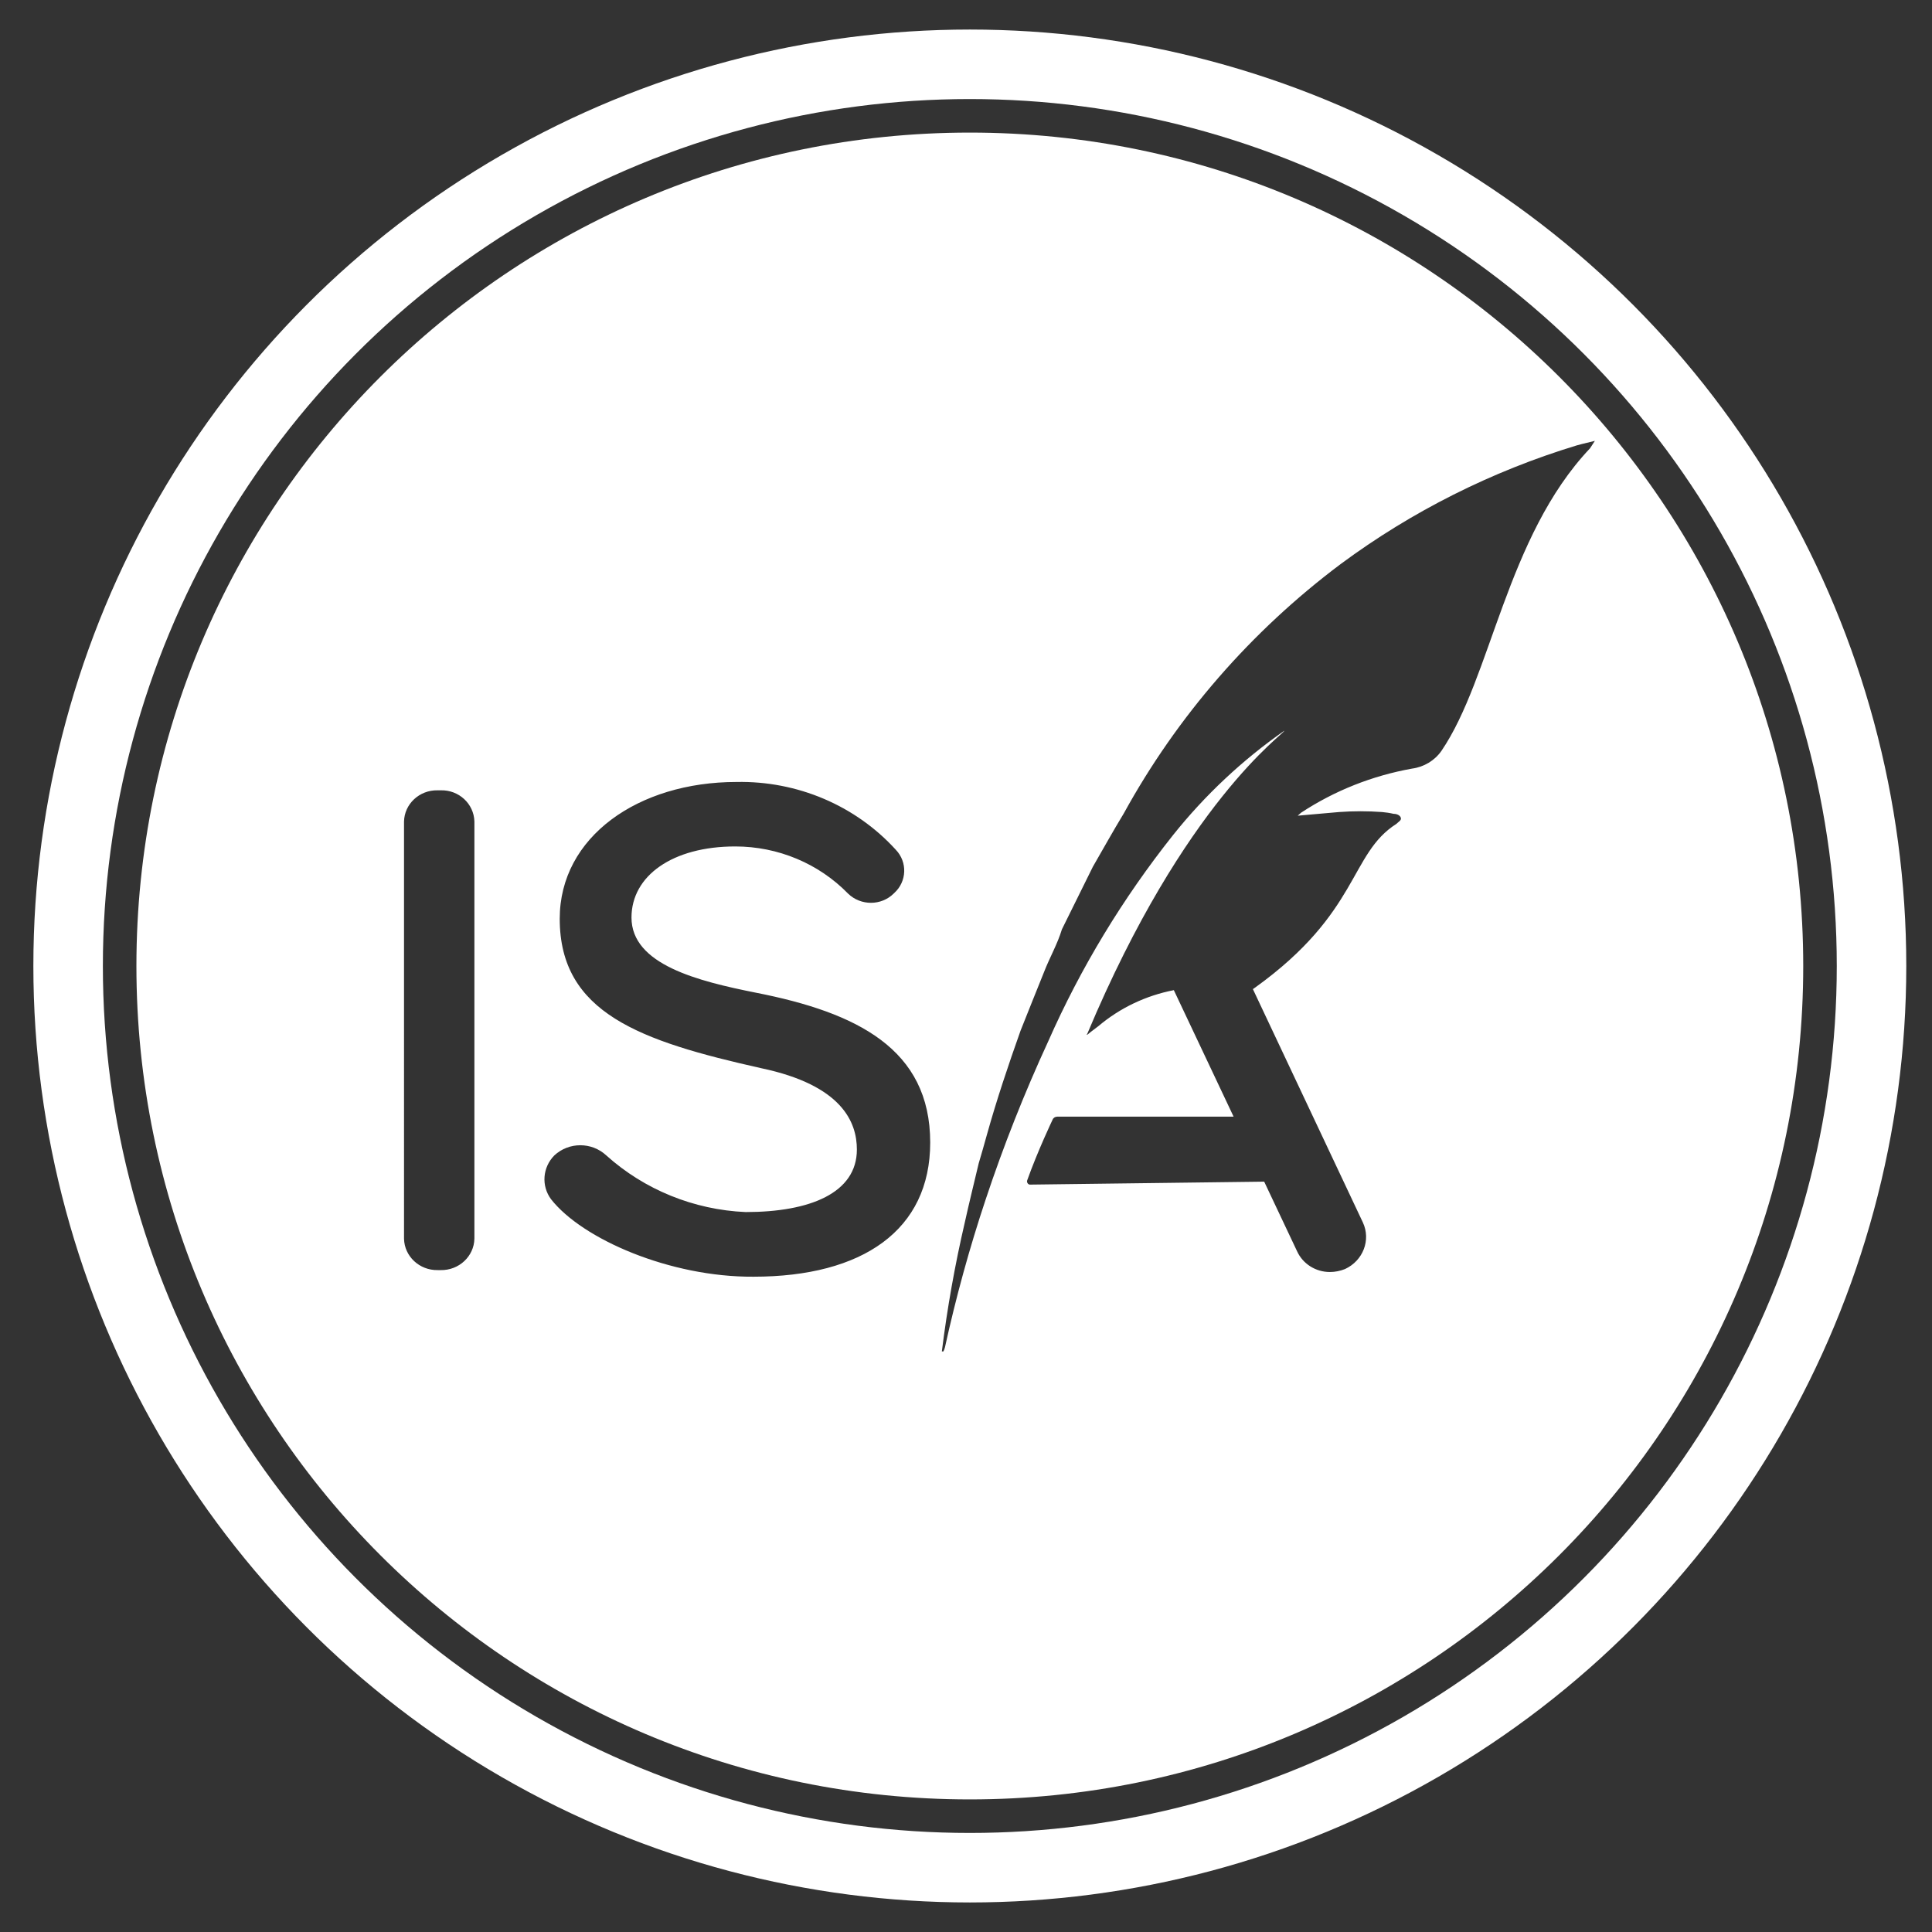
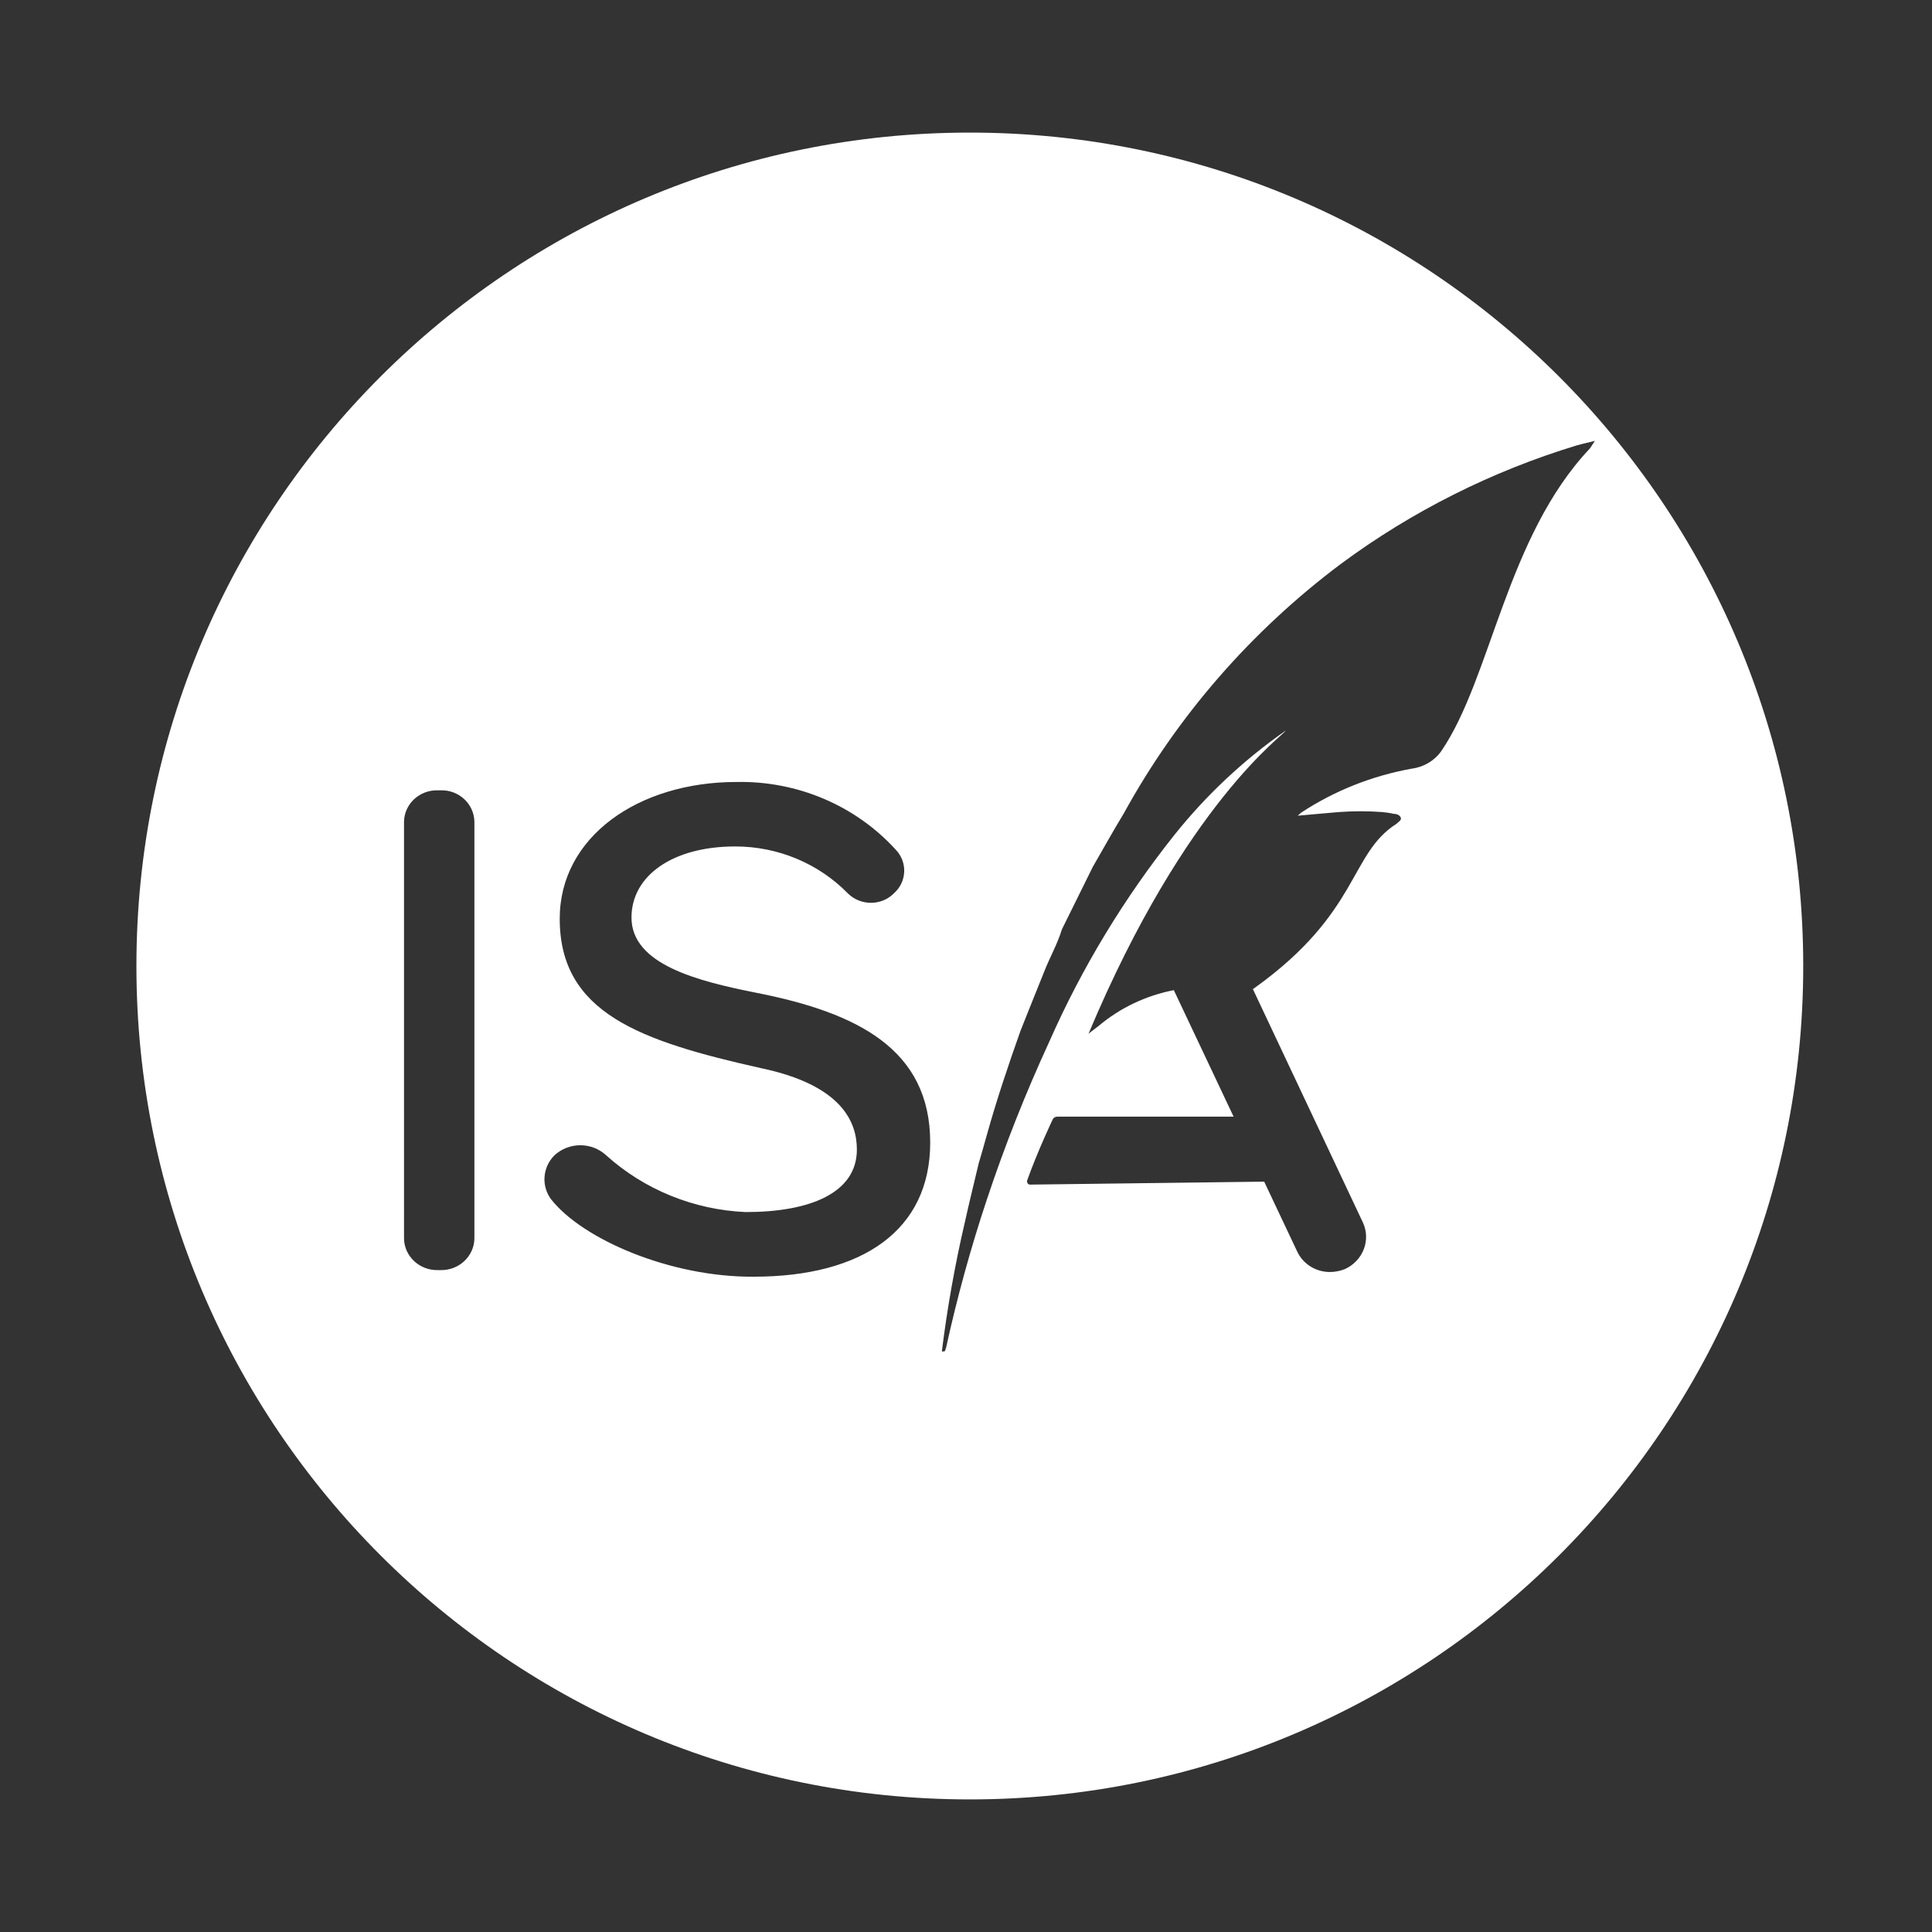
<svg xmlns="http://www.w3.org/2000/svg" version="1.1" id="Layer_1" x="0px" y="0px" viewBox="0 0 1111.8 1111.8" style="enable-background:new 0 0 1111.8 1111.8;" xml:space="preserve">
  <rect x="0" y="0" width="1111.8" height="1111.8" fill="#333333" stroke="none" />
  <style type="text/css">
	.st0{fill:none;stroke:#FFFFFF;stroke-width:40;stroke-miterlimit:10;}
	.st1{fill:#FFFFFF;}
</style>
-   <circle class="st0" cx="558.1" cy="555.9" r="518.9" />
-   <path class="st1" d="M558.1,76.3C293.2,76.3,78.5,291,78.5,555.9s214.7,479.6,479.6,479.6s479.6-214.7,479.6-479.6  S823,76.3,558.1,76.3z M273,472.8v240c-0.2,10.2-8.9,18.3-19.4,18.1h-1.7c-10.5,0.2-19.2-7.9-19.4-18.1c0-0.2,0-0.4,0-0.6V472.8  c0.2-10.1,8.8-18.2,19.3-18h0.1h1.7c10.4-0.3,19.1,7.7,19.4,17.9V472.8z M433.6,734.7c-47.9,0.3-98.5-21.6-116.5-44.6  c-5.7-7.7-4.9-18.3,1.9-25.2c8.4-7.8,21.5-7.8,29.9,0c21.9,19.7,50.3,31.3,80.2,32.6c37.1,0,64-11,64-36c0-15.7-8.5-37-55.1-46.8  c-69.6-15.6-115.9-31.7-115.9-86c0-47.2,45.3-78.7,101.7-78.7c35-0.7,68.5,13.5,91.7,39c6.8,7.1,6.4,18.3-0.9,24.9  c-0.1,0.1-0.2,0.2-0.3,0.3c-7.2,7.1-18.9,7.1-26.2,0.1l-0.1-0.1c-16.9-17.3-40.3-27.1-64.9-27.1c-36.1,0-59.7,16.9-59.7,40.9  c0,27.1,38.2,36.6,71.8,43.3c57.9,11.4,100.1,32.3,100.1,86.2C535.3,707.9,496.4,734.7,433.6,734.7z M829.5,432.1  c-3.9,5.6-10.1,9.3-16.9,10.2c-22.9,4.1-44.6,12.7-63.9,25.4l-1.9,1.7l12.4-1.1l11.4-1c8.2-0.6,16.5-0.6,24.7,0  c2.2,0.2,4.4,0.5,6.5,1c1.6,0,3.7,0.6,4.3,2.2c0.6,1.6-1.5,2.5-2.5,3.6c-27.1,17.2-21.1,50.9-81.3,94.2c-0.4,0.3-0.8,0.6-1.3,0.9  l63.3,134.3c4.7,10.1,0.1,22-10.3,26.8c-2.8,1.1-5.7,1.7-8.7,1.7c-8.2,0-15.6-4.7-18.9-12l-18.9-40l-134.7,1.7c-0.2,0-0.4,0-0.6-0.1  c-0.9-0.3-1.4-1.4-1.1-2.3c6.1-17.1,14.6-34.9,14.6-34.9c0.4-1.1,1.5-1.8,2.7-1.8h101.5l-34.4-72.8c-16,3.1-31,10.2-43.4,20.7  c-1.5,1.2-4.2,3.1-5.7,4.4c-1.5,1.3-0.9,0-0.7,0c56.1-133.6,113.4-172.6,113.4-174.4c-24.2,16.9-45.7,37.1-64,60  c-29,36.5-53.2,76.4-71.9,118.8c-13.7,29.7-25.7,60-36,91c-9.3,27.9-17.1,56.3-23.4,85c-0.2,0.8-0.5,1.6-0.9,2.4H542  c3.1-24.9,7.5-49.7,13.2-74.2c2.5-11.3,5.3-22.6,8-34c1.6-5.4,3.2-10.9,4.7-16.4c5.7-20.4,12.4-40.3,19.4-60  c4.4-11.2,9-22.4,13.5-33.7c3.2-8.3,7.7-16,10.3-24.6l17.8-36c5.9-10.2,11.6-20.5,17.8-30.7c30.7-55.9,73.2-104.8,124.8-143.5  c40.9-30.3,86.9-53.4,135.9-68.3l3-0.8l7.4-1.8L915,258C866.8,308.9,858.2,390,829.5,432.1z" />
+   <path class="st1" d="M558.1,76.3C293.2,76.3,78.5,291,78.5,555.9s214.7,479.6,479.6,479.6s479.6-214.7,479.6-479.6  S823,76.3,558.1,76.3z M273,472.8v240c-0.2,10.2-8.9,18.3-19.4,18.1h-1.7c-10.5,0.2-19.2-7.9-19.4-18.1c0-0.2,0-0.4,0-0.6V472.8  c0.2-10.1,8.8-18.2,19.3-18h0.1h1.7c10.4-0.3,19.1,7.7,19.4,17.9V472.8z M433.6,734.7c-47.9,0.3-98.5-21.6-116.5-44.6  c-5.7-7.7-4.9-18.3,1.9-25.2c8.4-7.8,21.5-7.8,29.9,0c21.9,19.7,50.3,31.3,80.2,32.6c37.1,0,64-11,64-36c0-15.7-8.5-37-55.1-46.8  c-69.6-15.6-115.9-31.7-115.9-86c0-47.2,45.3-78.7,101.7-78.7c35-0.7,68.5,13.5,91.7,39c6.8,7.1,6.4,18.3-0.9,24.9  c-0.1,0.1-0.2,0.2-0.3,0.3c-7.2,7.1-18.9,7.1-26.2,0.1l-0.1-0.1c-16.9-17.3-40.3-27.1-64.9-27.1c-36.1,0-59.7,16.9-59.7,40.9  c0,27.1,38.2,36.6,71.8,43.3c57.9,11.4,100.1,32.3,100.1,86.2C535.3,707.9,496.4,734.7,433.6,734.7z M829.5,432.1  c-3.9,5.6-10.1,9.3-16.9,10.2c-22.9,4.1-44.6,12.7-63.9,25.4l-1.9,1.7l12.4-1.1l11.4-1c8.2-0.6,16.5-0.6,24.7,0  c2.2,0.2,4.4,0.5,6.5,1c1.6,0,3.7,0.6,4.3,2.2c0.6,1.6-1.5,2.5-2.5,3.6c-27.1,17.2-21.1,50.9-81.3,94.2c-0.4,0.3-0.8,0.6-1.3,0.9  l63.3,134.3c4.7,10.1,0.1,22-10.3,26.8c-2.8,1.1-5.7,1.7-8.7,1.7c-8.2,0-15.6-4.7-18.9-12l-18.9-40l-134.7,1.7c-0.2,0-0.4,0-0.6-0.1  c-0.9-0.3-1.4-1.4-1.1-2.3c6.1-17.1,14.6-34.9,14.6-34.9c0.4-1.1,1.5-1.8,2.7-1.8h101.5l-34.4-72.8c-16,3.1-31,10.2-43.4,20.7  c-1.5,1.2-4.2,3.1-5.7,4.4c56.1-133.6,113.4-172.6,113.4-174.4c-24.2,16.9-45.7,37.1-64,60  c-29,36.5-53.2,76.4-71.9,118.8c-13.7,29.7-25.7,60-36,91c-9.3,27.9-17.1,56.3-23.4,85c-0.2,0.8-0.5,1.6-0.9,2.4H542  c3.1-24.9,7.5-49.7,13.2-74.2c2.5-11.3,5.3-22.6,8-34c1.6-5.4,3.2-10.9,4.7-16.4c5.7-20.4,12.4-40.3,19.4-60  c4.4-11.2,9-22.4,13.5-33.7c3.2-8.3,7.7-16,10.3-24.6l17.8-36c5.9-10.2,11.6-20.5,17.8-30.7c30.7-55.9,73.2-104.8,124.8-143.5  c40.9-30.3,86.9-53.4,135.9-68.3l3-0.8l7.4-1.8L915,258C866.8,308.9,858.2,390,829.5,432.1z" />
</svg>